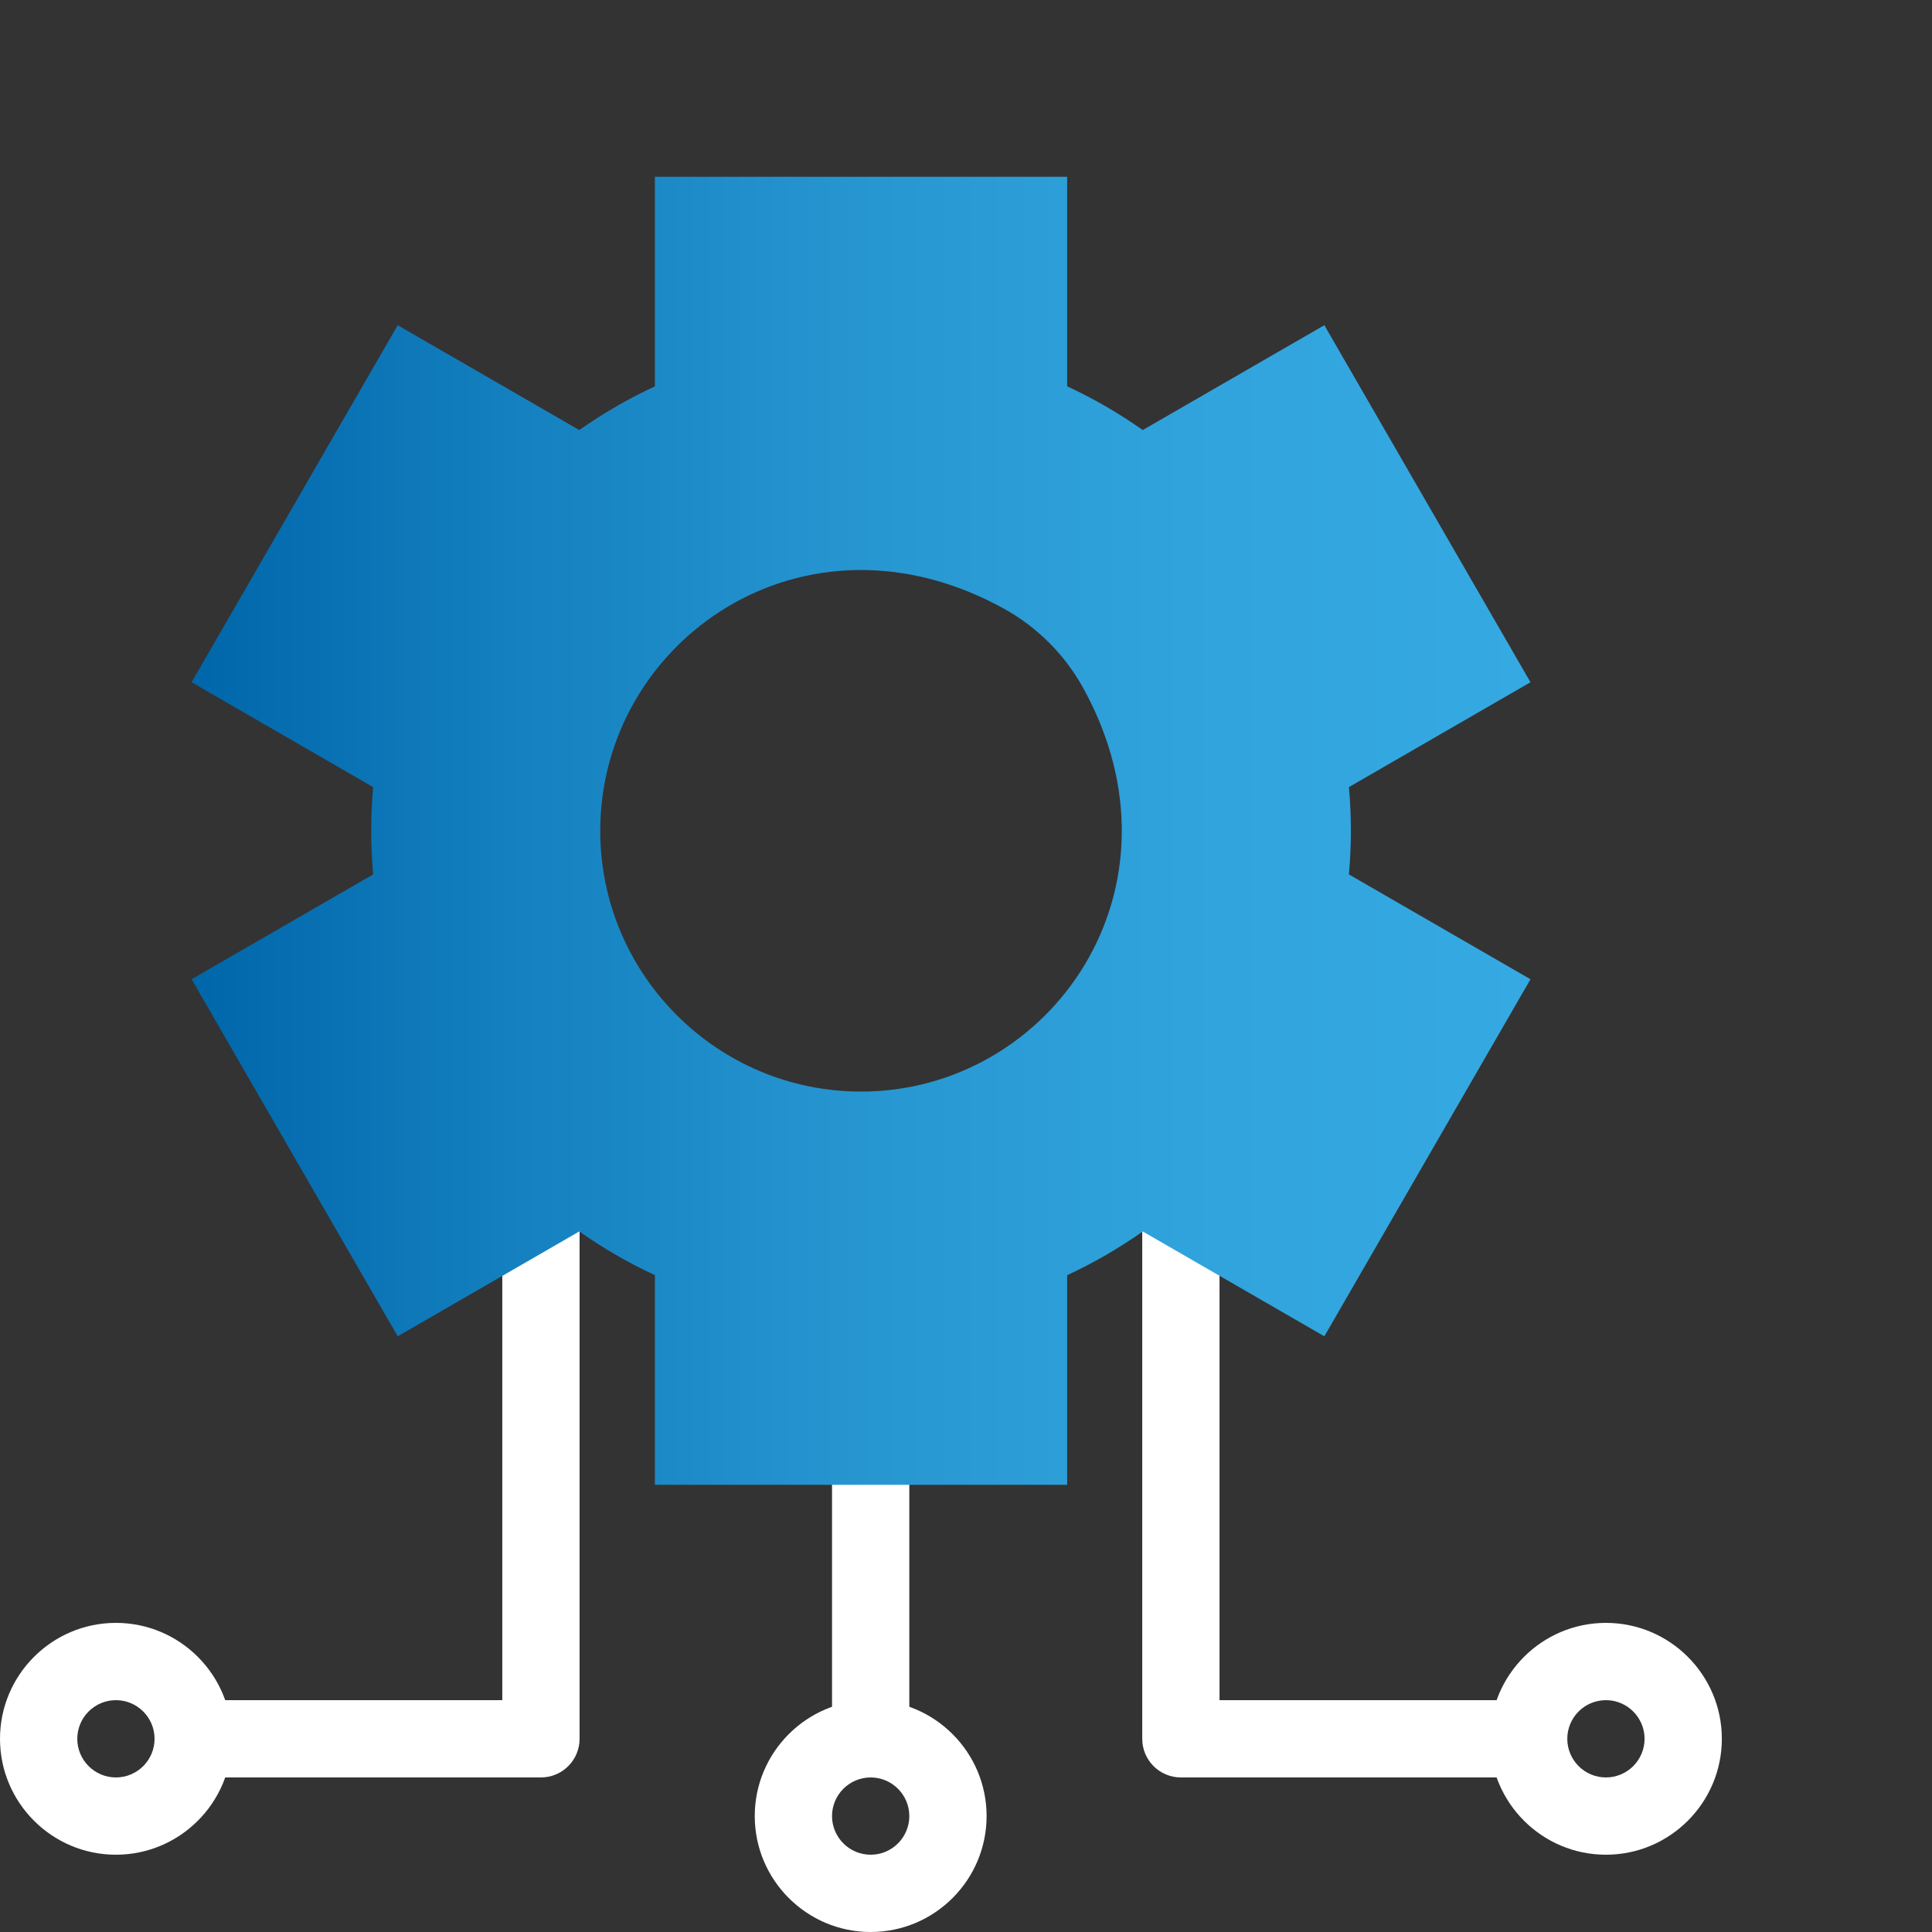
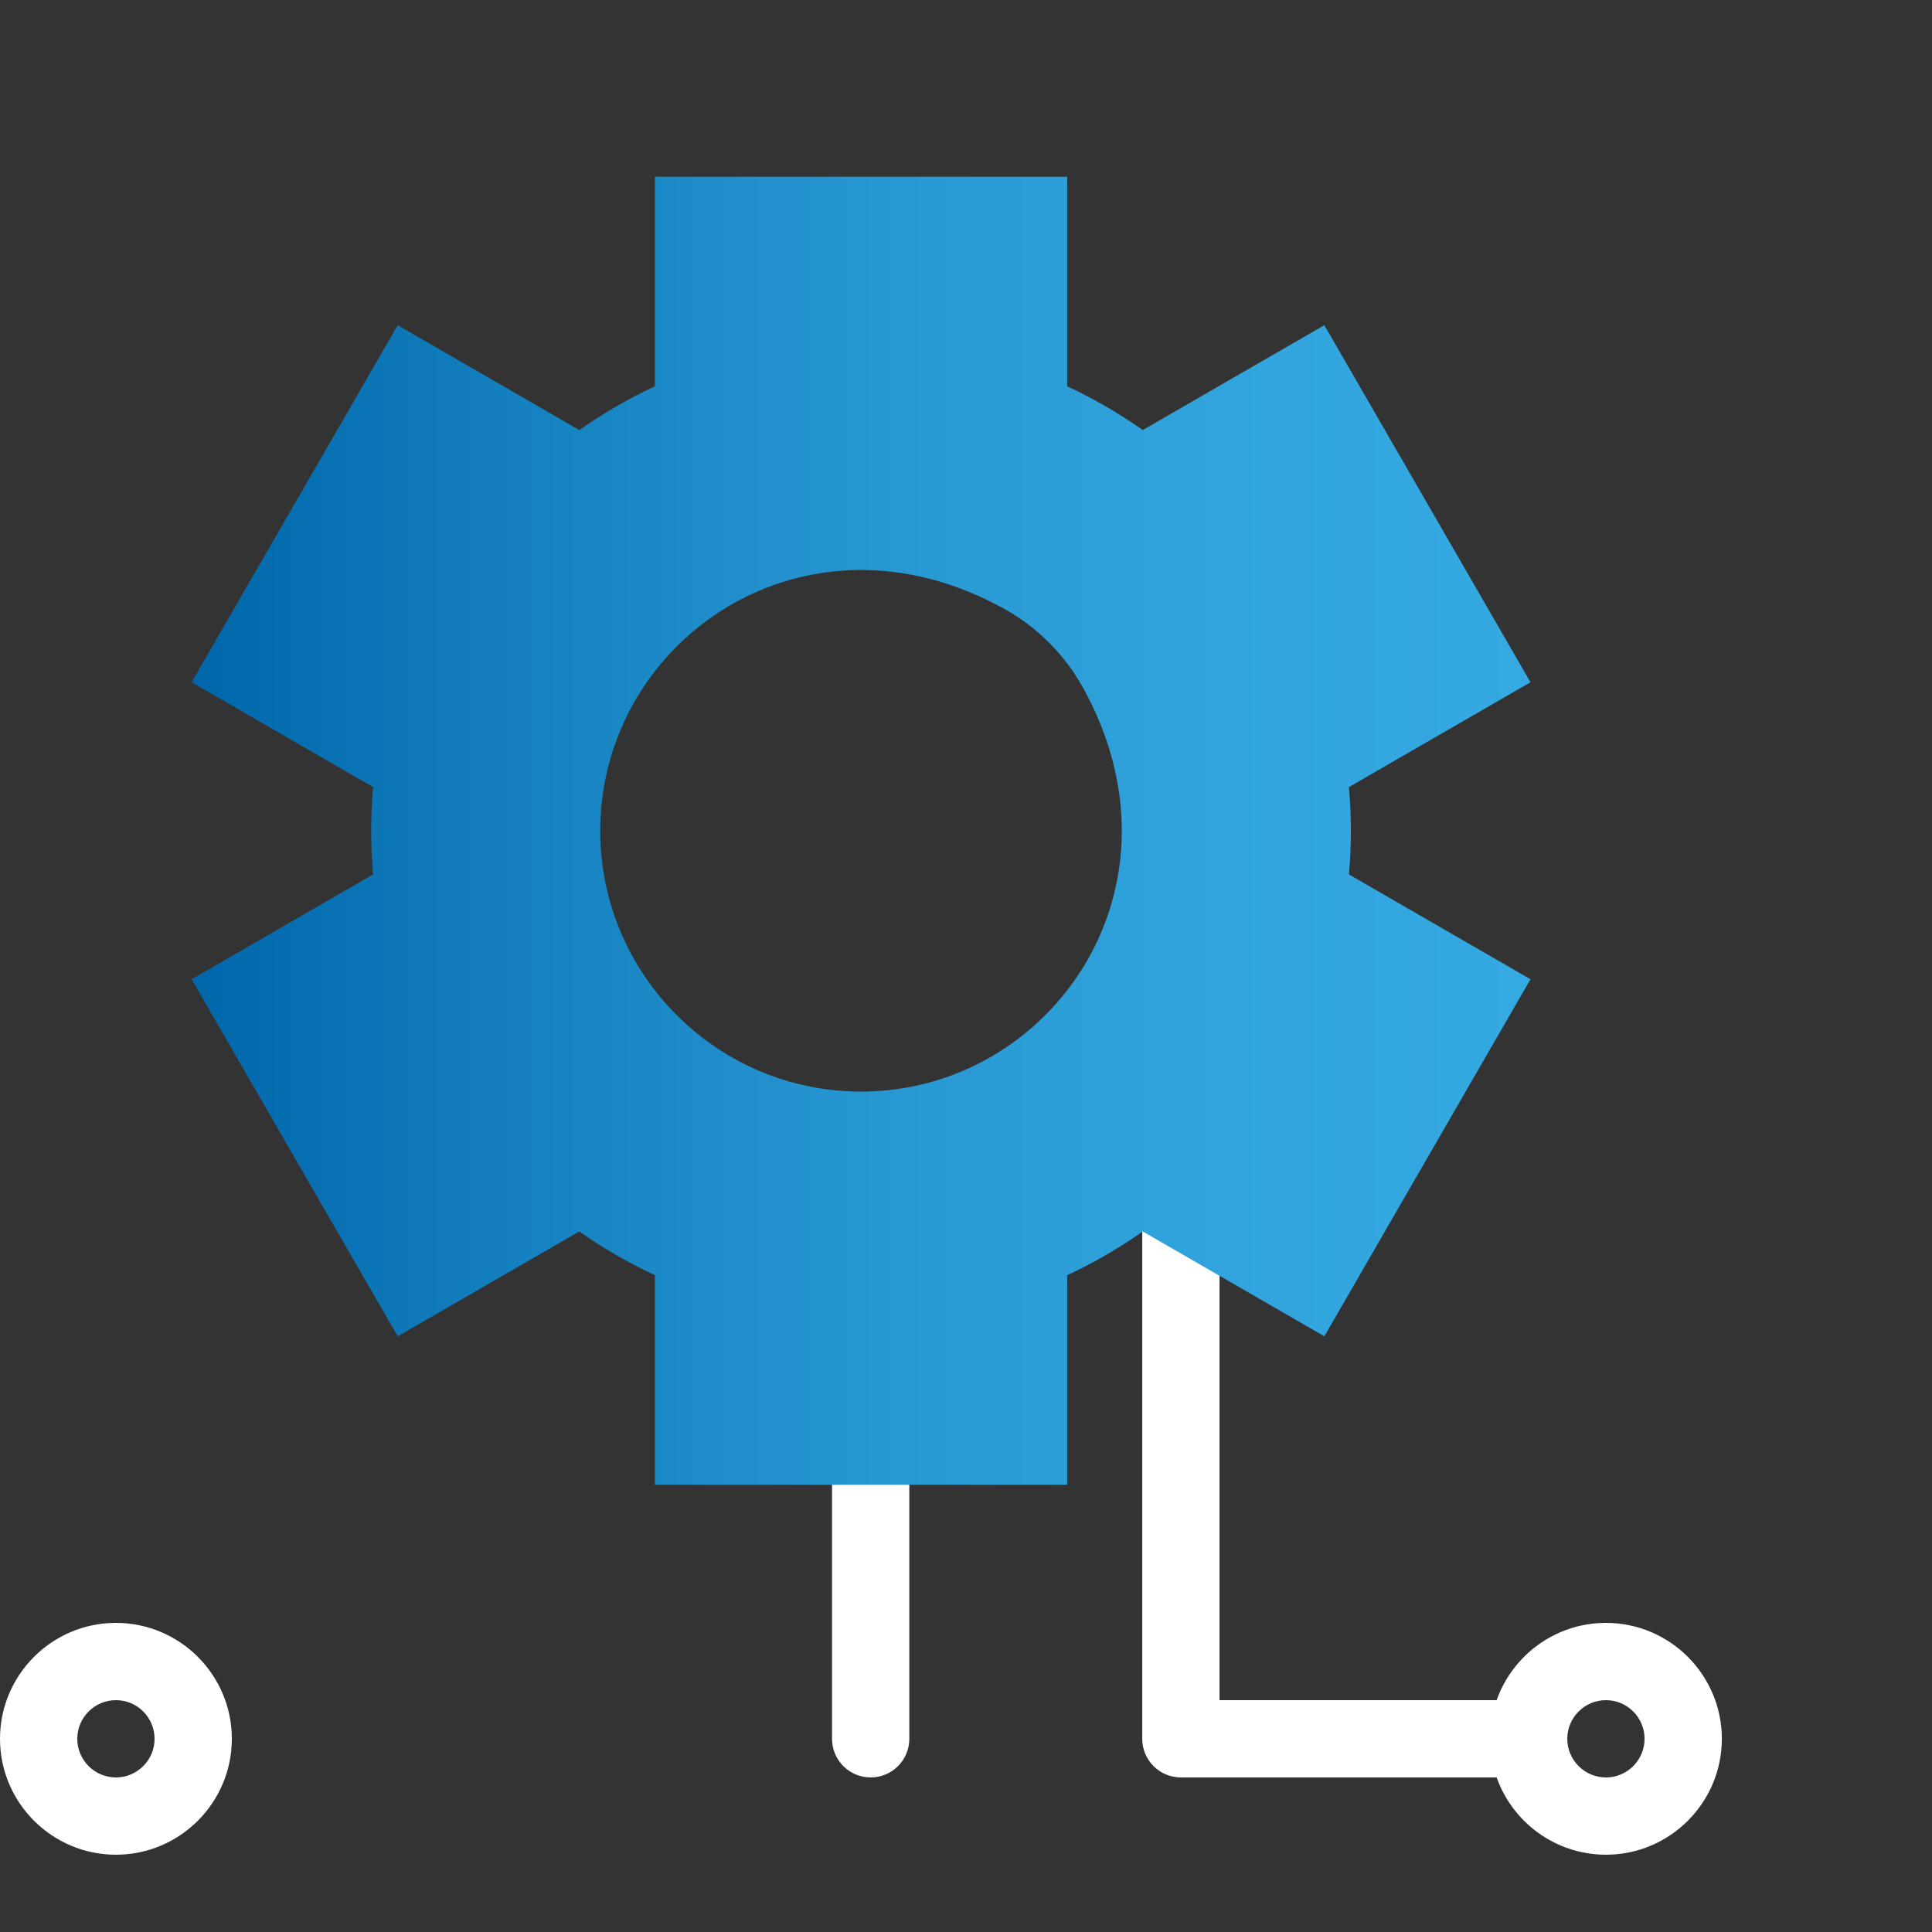
<svg xmlns="http://www.w3.org/2000/svg" id="Ebene_6" width="85" height="85" version="1.1" viewBox="0 0 85 85">
  <rect x="0" y="0" width="85" height="85" fill="#333333" stroke="none" />
  <defs>
    <style>
      .st0 {
        fill: url(#Unbenannter_Verlauf);
      }

      .st1 {
        fill: #fff;
      }
    </style>
    <linearGradient id="Unbenannter_Verlauf" data-name="Unbenannter Verlauf" x1="8.428" y1="48.449" x2="67.334" y2="48.449" gradientTransform="translate(0 85) scale(1 -1)" gradientUnits="userSpaceOnUse">
      <stop offset="0" stop-color="#06a" />
      <stop offset=".248" stop-color="#1581c0" />
      <stop offset=".513" stop-color="#2797d2" />
      <stop offset=".768" stop-color="#31a4dd" />
      <stop offset="1" stop-color="#35a9e1" />
    </linearGradient>
  </defs>
  <g>
    <path class="st1" d="M70.654,81.6c-2.812,0-5.1-2.288-5.1-5.1s2.288-5.1,5.1-5.1,5.1,2.288,5.1,5.1-2.288,5.1-5.1,5.1ZM70.654,74.8c-.937,0-1.7.762-1.7,1.7s.763,1.7,1.7,1.7,1.7-.762,1.7-1.7-.763-1.7-1.7-1.7Z" />
    <path class="st1" d="M67.254,78.2h-15.3c-.939,0-1.7-.761-1.7-1.7v-23.799c0-.939.761-1.7,1.7-1.7s1.7.761,1.7,1.7v22.099h13.6c.939,0,1.7.761,1.7,1.7s-.761,1.7-1.7,1.7Z" />
  </g>
  <g>
-     <path class="st1" d="M5.1,81.6c-2.812,0-5.1-2.288-5.1-5.1s2.288-5.1,5.1-5.1,5.1,2.288,5.1,5.1-2.288,5.1-5.1,5.1ZM5.1,74.8c-.937,0-1.7.762-1.7,1.7s.763,1.7,1.7,1.7,1.7-.762,1.7-1.7-.763-1.7-1.7-1.7Z" />
-     <path class="st1" d="M23.799,78.2h-15.3c-.939,0-1.7-.761-1.7-1.7s.761-1.7,1.7-1.7h13.6v-22.099c0-.939.761-1.7,1.7-1.7s1.7.761,1.7,1.7v23.799c0,.939-.761,1.7-1.7,1.7Z" />
+     <path class="st1" d="M5.1,81.6c-2.812,0-5.1-2.288-5.1-5.1s2.288-5.1,5.1-5.1,5.1,2.288,5.1,5.1-2.288,5.1-5.1,5.1M5.1,74.8c-.937,0-1.7.762-1.7,1.7s.763,1.7,1.7,1.7,1.7-.762,1.7-1.7-.763-1.7-1.7-1.7Z" />
  </g>
-   <path class="st1" d="M38.306,85c-2.812,0-5.1-2.288-5.1-5.1s2.288-5.1,5.1-5.1,5.1,2.288,5.1,5.1-2.288,5.1-5.1,5.1ZM38.306,78.2c-.937,0-1.7.762-1.7,1.7s.763,1.7,1.7,1.7,1.7-.762,1.7-1.7-.763-1.7-1.7-1.7Z" />
  <path class="st1" d="M38.306,78.2c-.939,0-1.7-.761-1.7-1.7v-15.3c0-.939.761-1.7,1.7-1.7s1.7.761,1.7,1.7v15.3c0,.939-.761,1.7-1.7,1.7Z" />
  <path class="st0" d="M26.408,36.552c0-8.35,8.965-14.645,17.775-9.765,1.451.804,2.658,2.011,3.462,3.462,4.881,8.81-1.414,17.776-9.764,17.776-6.326,0-11.473-5.147-11.473-11.474M46.95,7.776h-18.138v9.222c-1.164.54-2.275,1.183-3.326,1.923l-7.989-4.613-9.068,15.708c-0.0 0-0.0 0.0 0.0 0l7.988,4.613c-.114,1.279-.114,2.563,0,3.842l-7.988,4.612c-0.0 0-0.0 0-0.0 0l9.069,15.708,7.989-4.613c1.051.741,2.162,1.384,3.326,1.924v9.223h18.138v-9.222c1.164-.54,2.275-1.183,3.326-1.924l7.989,4.613,9.069-15.709c0-0.0 0-0-0-0l-7.988-4.612c.115-1.279.115-2.563,0-3.842l7.988-4.613s0-0.0 0-0l-9.069-15.709-0-0-7.989,4.613c-1.051-.741-2.162-1.384-3.326-1.924,0,0,0-9.223,0-9.223Z" />
</svg>